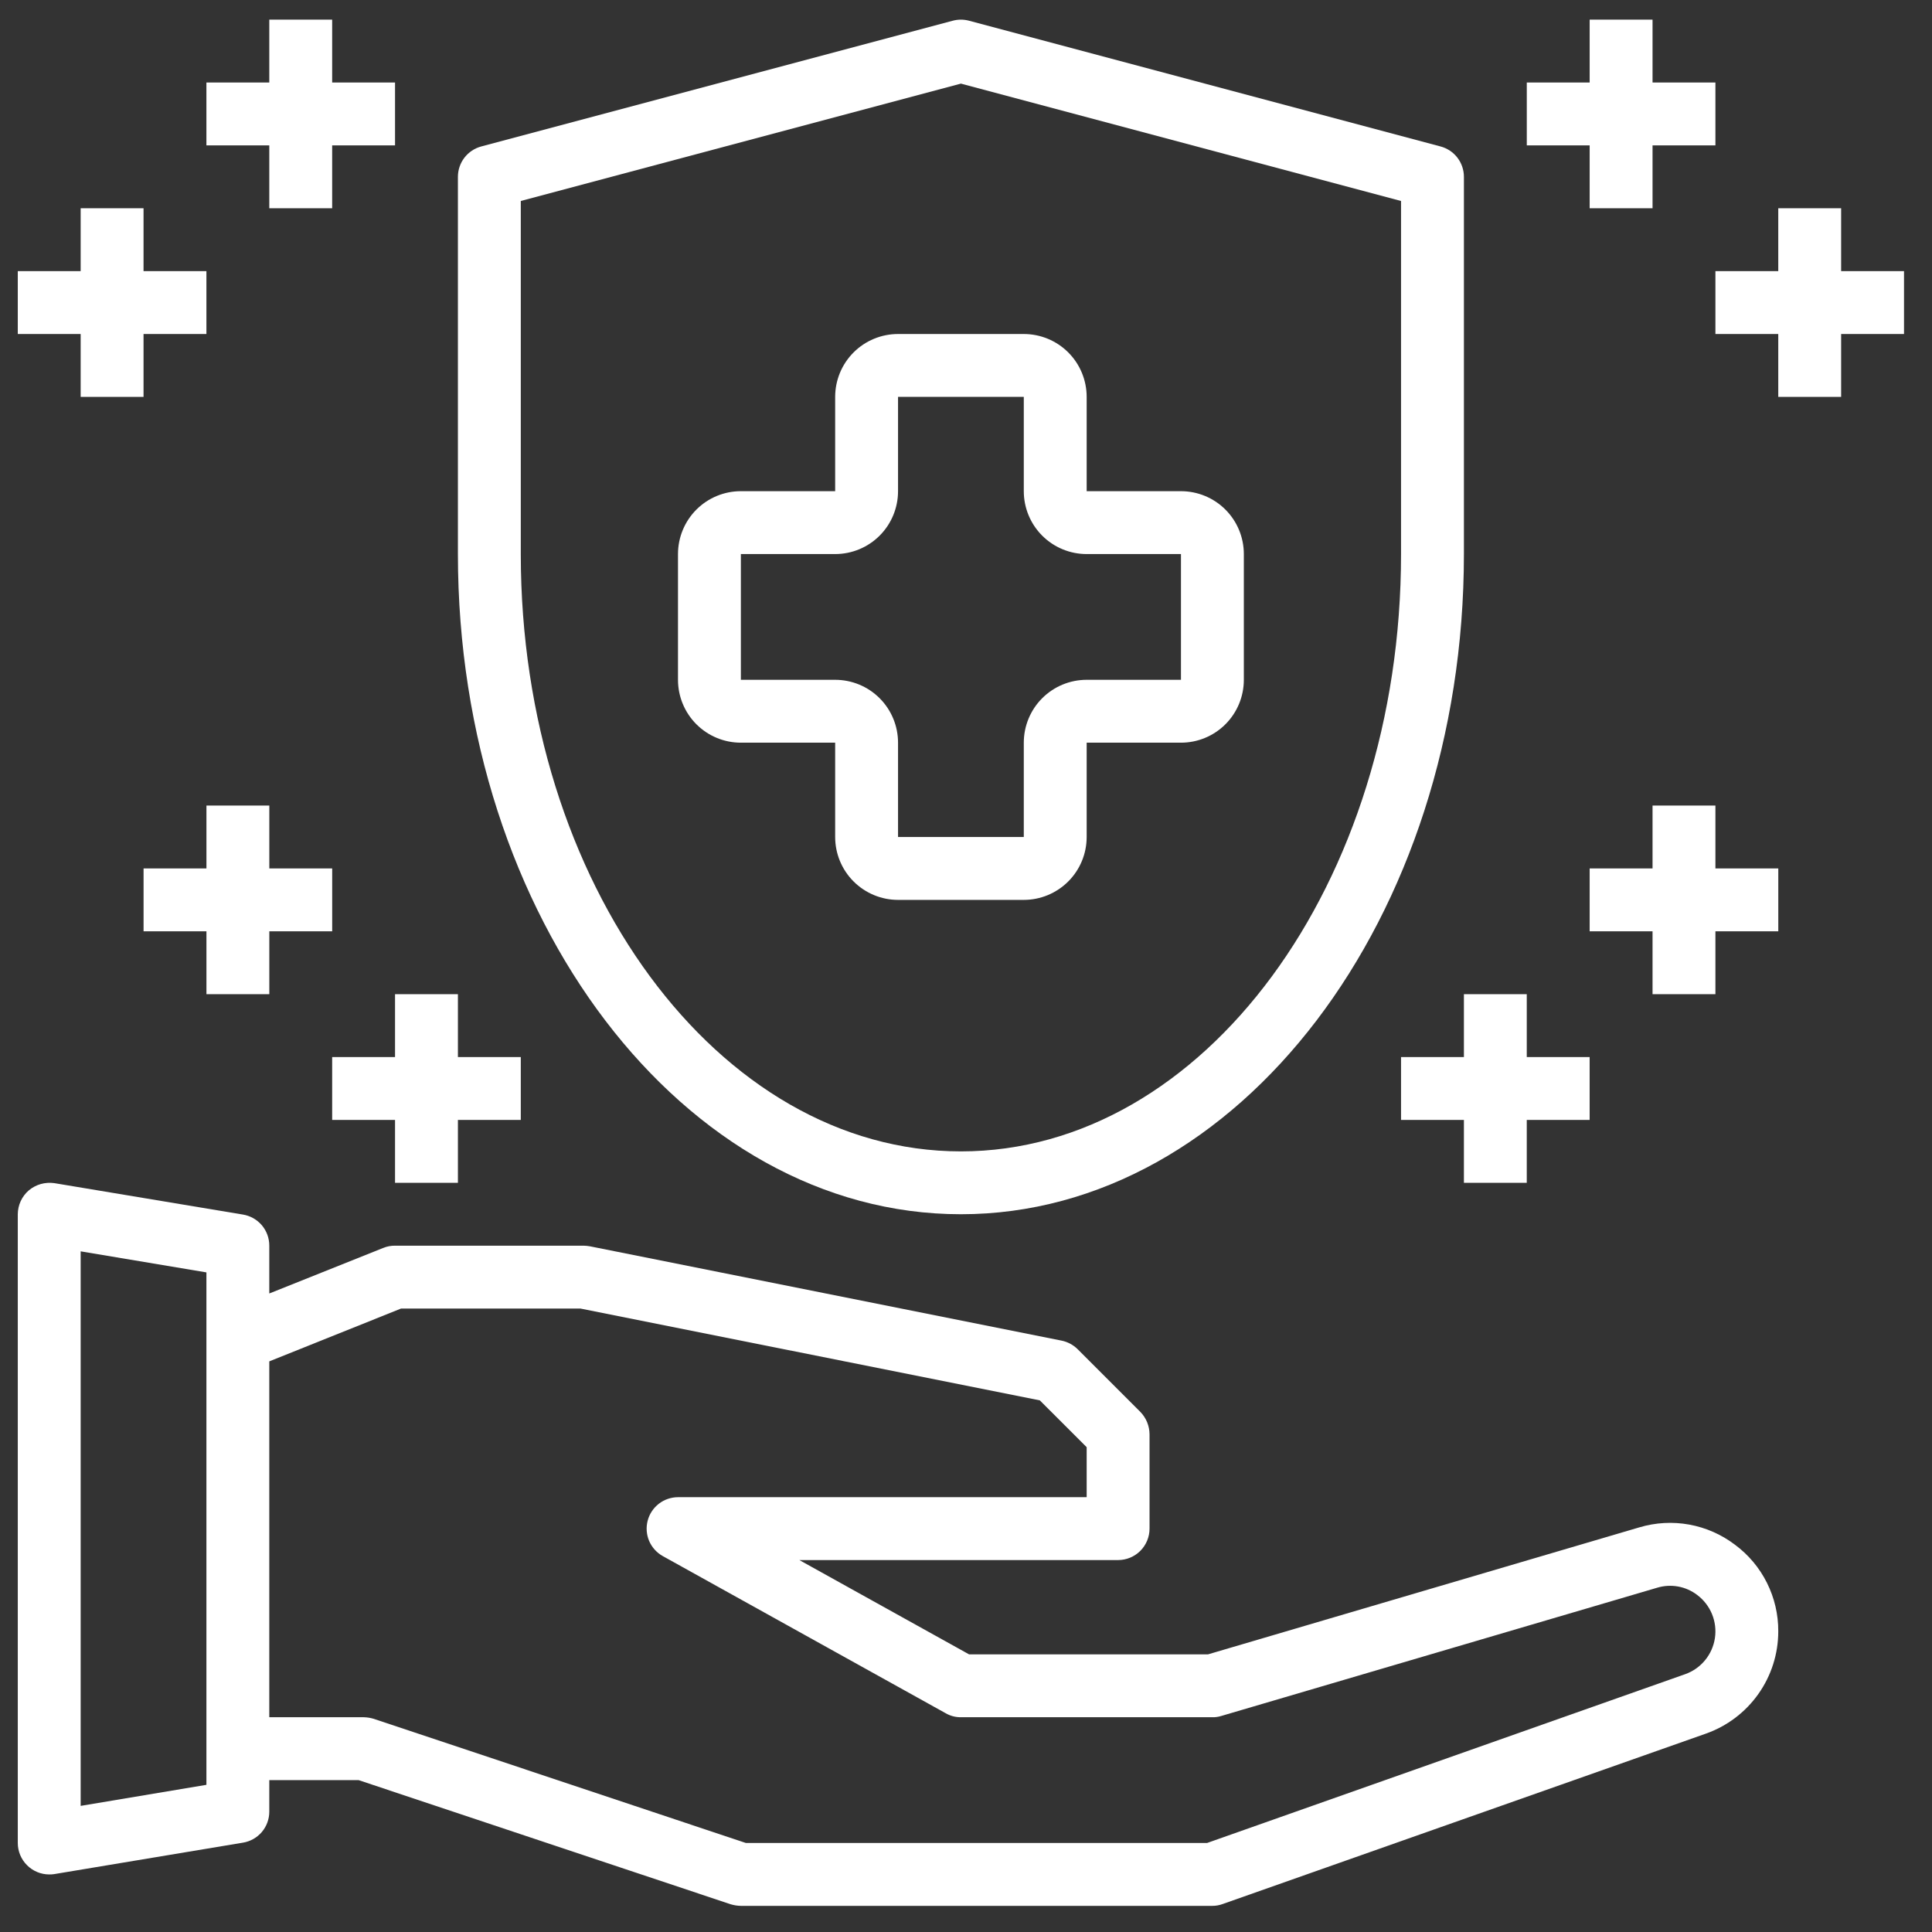
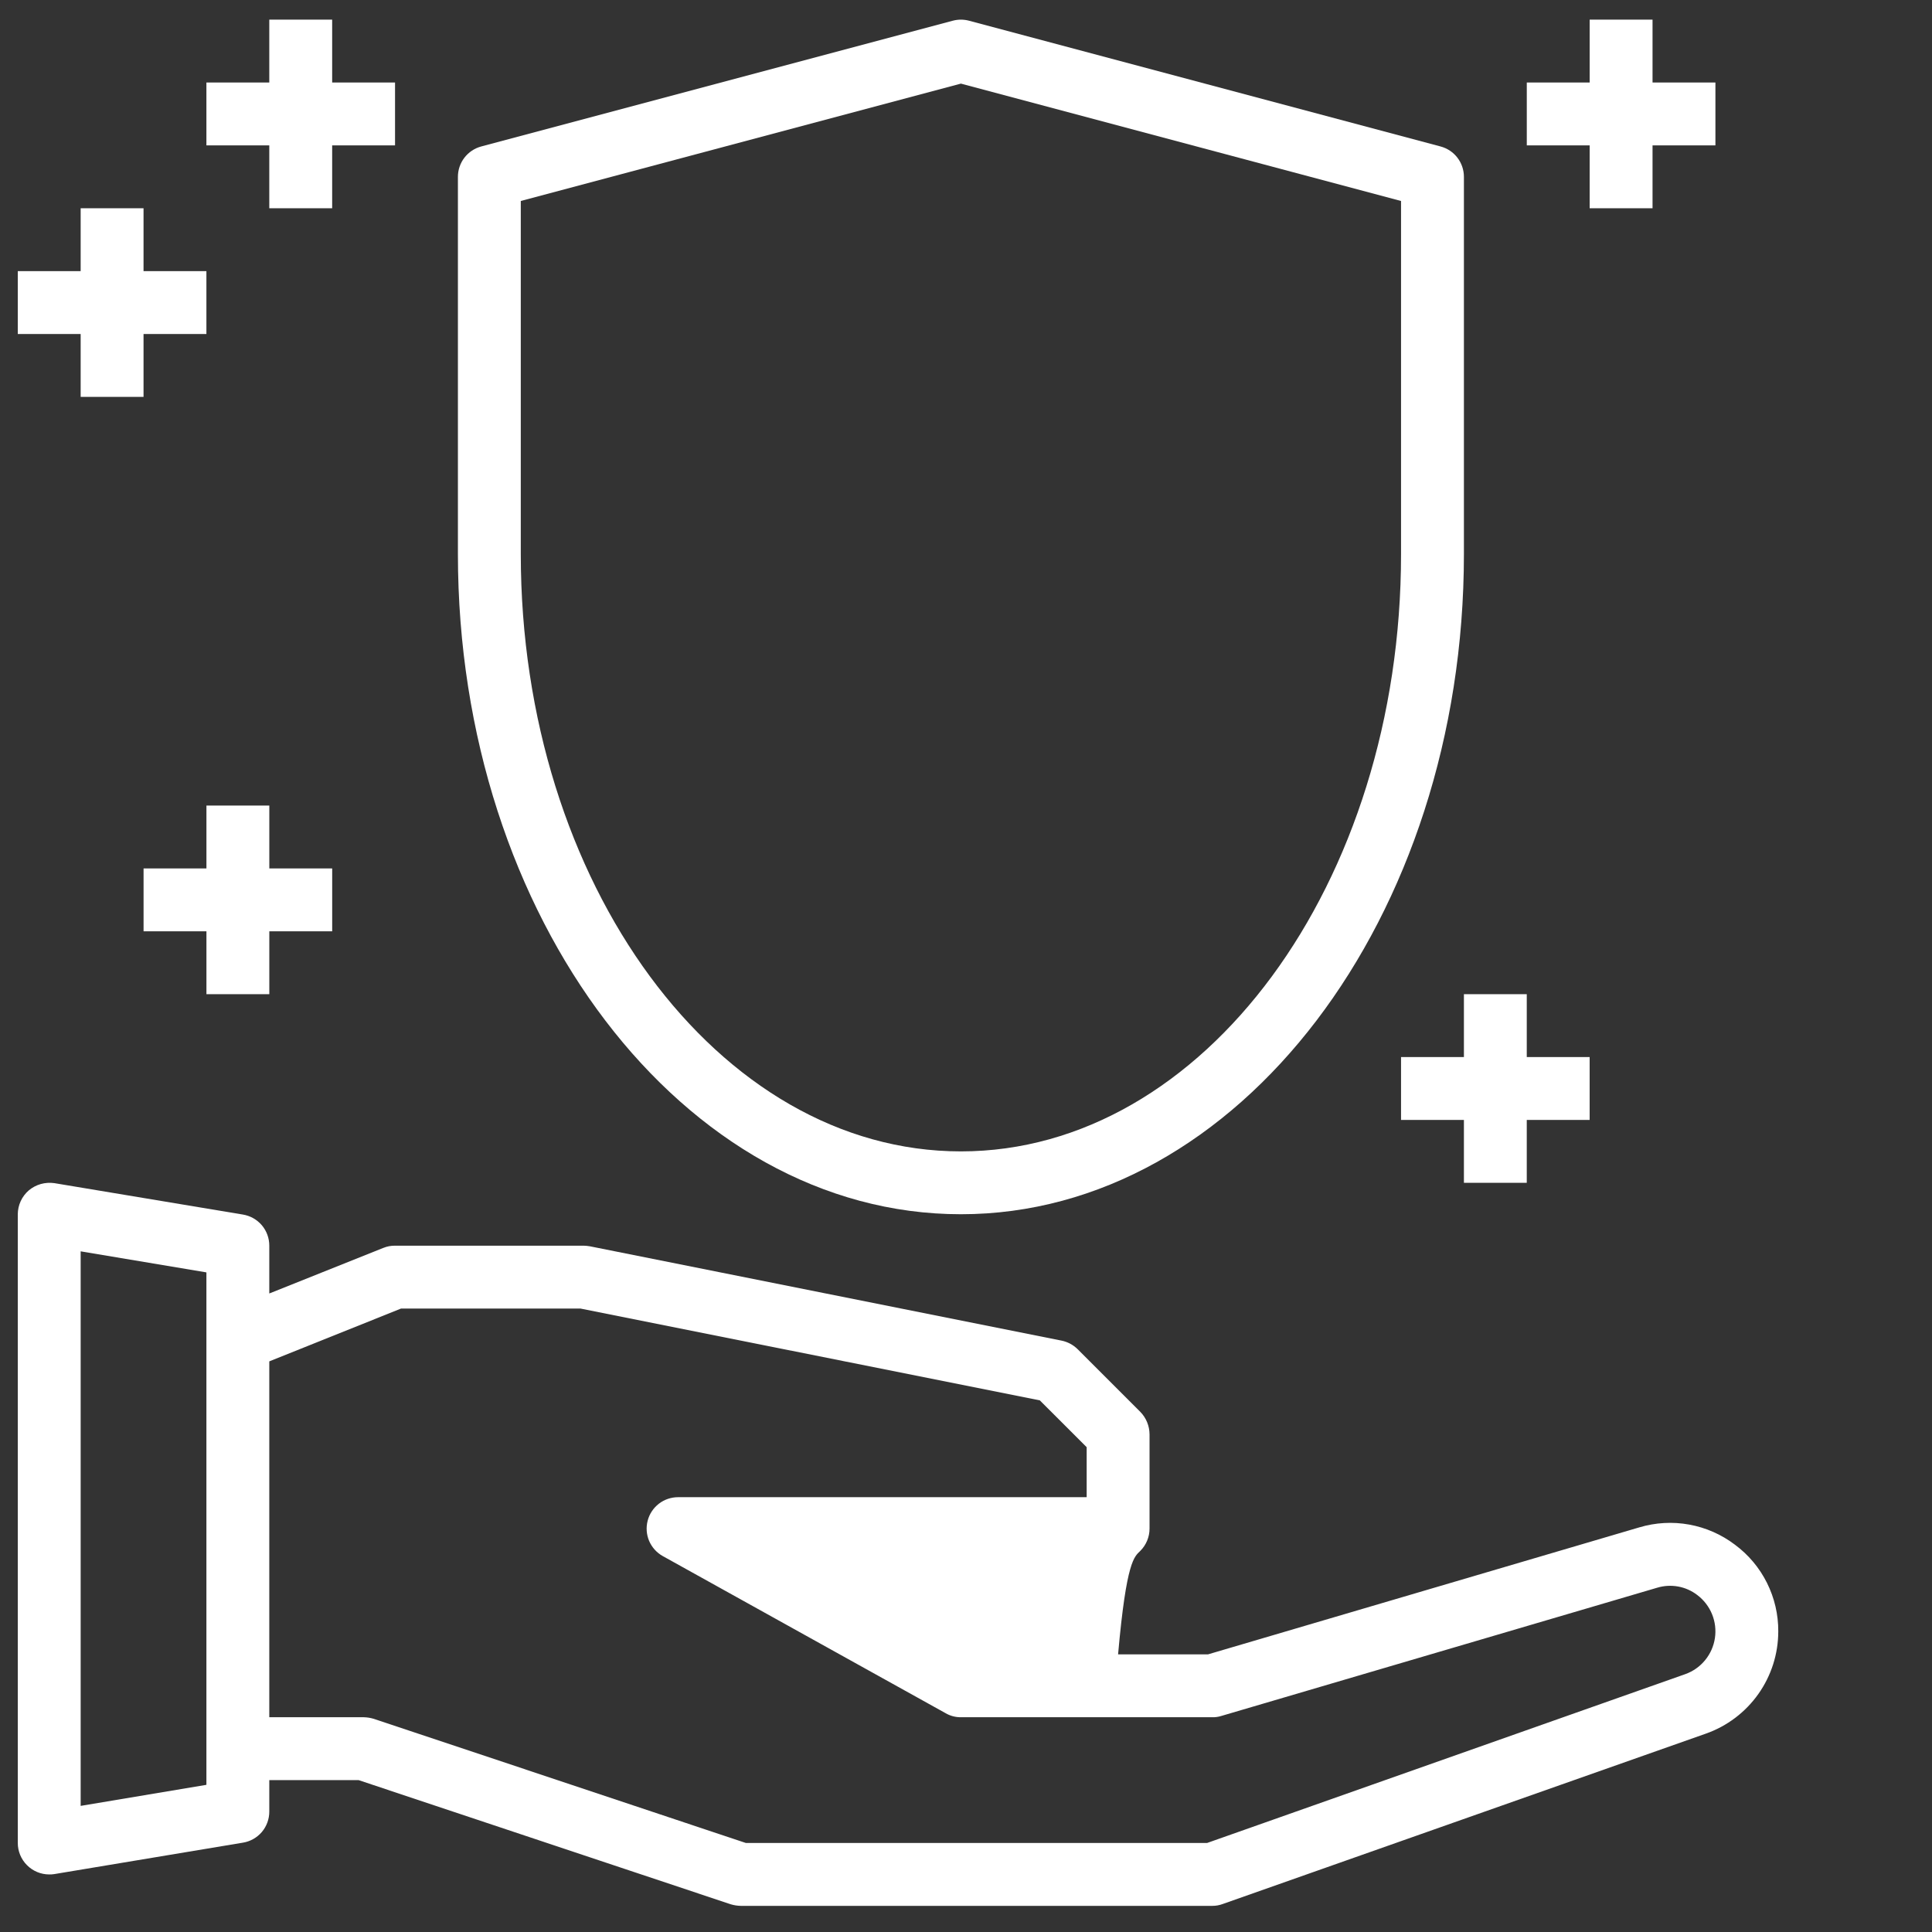
<svg xmlns="http://www.w3.org/2000/svg" width="68" height="68" viewBox="0 0 68 68" fill="none">
  <rect x="0" y="0" width="68" height="68" fill="#333333" stroke="none" />
-   <path d="M61.062 54.367C60.589 54.008 60.038 53.766 59.453 53.66C58.869 53.554 58.268 53.588 57.699 53.758L42.518 58.228H34.108L28.134 54.909H39.353C39.647 54.909 39.928 54.792 40.136 54.585C40.343 54.377 40.46 54.096 40.46 53.802V50.483C40.458 50.189 40.343 49.908 40.139 49.697L37.926 47.484C37.771 47.332 37.575 47.228 37.362 47.185L20.764 43.866C20.691 43.853 20.617 43.846 20.543 43.844H13.904C13.764 43.842 13.625 43.868 13.495 43.921L9.478 45.526V43.844C9.479 43.581 9.386 43.326 9.216 43.125C9.045 42.924 8.809 42.791 8.549 42.748L1.91 41.642C1.751 41.62 1.589 41.631 1.435 41.674C1.281 41.718 1.137 41.794 1.014 41.897C0.893 42.001 0.796 42.13 0.729 42.275C0.662 42.42 0.627 42.578 0.626 42.737V64.867C0.626 65.16 0.743 65.442 0.951 65.649C1.158 65.857 1.439 65.974 1.733 65.974C1.792 65.975 1.851 65.972 1.91 65.962L8.549 64.856C8.809 64.814 9.045 64.68 9.216 64.48C9.386 64.279 9.479 64.024 9.478 63.761V62.654H12.621L25.721 67.025C25.836 67.059 25.956 67.078 26.076 67.08H42.673C42.797 67.08 42.921 67.058 43.038 67.014L60.044 61.017C60.788 60.754 61.432 60.267 61.888 59.623C62.344 58.979 62.589 58.209 62.589 57.42C62.593 56.827 62.456 56.242 62.191 55.711C61.926 55.18 61.539 54.72 61.062 54.367ZM7.265 62.82L2.839 63.561V44.043L7.265 44.784V62.82ZM59.314 58.925L42.485 64.867H26.253L13.152 60.496C13.037 60.462 12.918 60.443 12.798 60.441H9.478V47.916L14.114 46.057H20.432L36.598 49.288L38.247 50.936V52.696H23.863C23.619 52.697 23.381 52.778 23.189 52.927C22.996 53.077 22.857 53.286 22.796 53.522C22.734 53.758 22.752 54.008 22.846 54.233C22.942 54.457 23.108 54.645 23.32 54.765L33.279 60.297C33.443 60.394 33.63 60.443 33.821 60.441H42.673C42.778 60.444 42.882 60.428 42.983 60.397L58.329 55.882C58.567 55.81 58.818 55.796 59.063 55.84C59.307 55.884 59.537 55.986 59.735 56.137C59.966 56.31 60.147 56.543 60.257 56.811C60.367 57.078 60.402 57.371 60.359 57.657C60.316 57.943 60.196 58.212 60.012 58.435C59.828 58.659 59.587 58.828 59.314 58.925Z" fill="white" />
+   <path d="M61.062 54.367C60.589 54.008 60.038 53.766 59.453 53.66C58.869 53.554 58.268 53.588 57.699 53.758L42.518 58.228H34.108H39.353C39.647 54.909 39.928 54.792 40.136 54.585C40.343 54.377 40.46 54.096 40.46 53.802V50.483C40.458 50.189 40.343 49.908 40.139 49.697L37.926 47.484C37.771 47.332 37.575 47.228 37.362 47.185L20.764 43.866C20.691 43.853 20.617 43.846 20.543 43.844H13.904C13.764 43.842 13.625 43.868 13.495 43.921L9.478 45.526V43.844C9.479 43.581 9.386 43.326 9.216 43.125C9.045 42.924 8.809 42.791 8.549 42.748L1.91 41.642C1.751 41.62 1.589 41.631 1.435 41.674C1.281 41.718 1.137 41.794 1.014 41.897C0.893 42.001 0.796 42.13 0.729 42.275C0.662 42.42 0.627 42.578 0.626 42.737V64.867C0.626 65.16 0.743 65.442 0.951 65.649C1.158 65.857 1.439 65.974 1.733 65.974C1.792 65.975 1.851 65.972 1.91 65.962L8.549 64.856C8.809 64.814 9.045 64.68 9.216 64.48C9.386 64.279 9.479 64.024 9.478 63.761V62.654H12.621L25.721 67.025C25.836 67.059 25.956 67.078 26.076 67.08H42.673C42.797 67.08 42.921 67.058 43.038 67.014L60.044 61.017C60.788 60.754 61.432 60.267 61.888 59.623C62.344 58.979 62.589 58.209 62.589 57.42C62.593 56.827 62.456 56.242 62.191 55.711C61.926 55.18 61.539 54.72 61.062 54.367ZM7.265 62.82L2.839 63.561V44.043L7.265 44.784V62.82ZM59.314 58.925L42.485 64.867H26.253L13.152 60.496C13.037 60.462 12.918 60.443 12.798 60.441H9.478V47.916L14.114 46.057H20.432L36.598 49.288L38.247 50.936V52.696H23.863C23.619 52.697 23.381 52.778 23.189 52.927C22.996 53.077 22.857 53.286 22.796 53.522C22.734 53.758 22.752 54.008 22.846 54.233C22.942 54.457 23.108 54.645 23.32 54.765L33.279 60.297C33.443 60.394 33.63 60.443 33.821 60.441H42.673C42.778 60.444 42.882 60.428 42.983 60.397L58.329 55.882C58.567 55.81 58.818 55.796 59.063 55.84C59.307 55.884 59.537 55.986 59.735 56.137C59.966 56.31 60.147 56.543 60.257 56.811C60.367 57.078 60.402 57.371 60.359 57.657C60.316 57.943 60.196 58.212 60.012 58.435C59.828 58.659 59.587 58.828 59.314 58.925Z" fill="white" />
  <path d="M33.821 42.737C43.582 42.737 51.525 32.313 51.525 19.501V6.224C51.525 5.98 51.444 5.743 51.296 5.55C51.147 5.356 50.939 5.218 50.703 5.155L34.106 0.729C33.919 0.679 33.722 0.679 33.535 0.729L16.938 5.155C16.703 5.218 16.495 5.356 16.346 5.55C16.198 5.743 16.117 5.98 16.117 6.224V19.501C16.117 32.313 24.059 42.737 33.821 42.737ZM18.33 7.074L33.821 2.943L49.312 7.074V19.501C49.312 31.094 42.363 40.525 33.821 40.525C25.279 40.525 18.33 31.094 18.33 19.501V7.074Z" fill="white" />
-   <path d="M29.395 26.14V29.46C29.395 30.047 29.628 30.609 30.043 31.024C30.458 31.439 31.021 31.673 31.608 31.673H36.034C36.621 31.673 37.184 31.439 37.599 31.024C38.014 30.609 38.247 30.047 38.247 29.46V26.14H41.566C42.153 26.14 42.716 25.907 43.131 25.492C43.546 25.077 43.779 24.514 43.779 23.927V19.501C43.779 18.914 43.546 18.352 43.131 17.936C42.716 17.521 42.153 17.288 41.566 17.288H38.247V13.969C38.247 13.382 38.014 12.819 37.599 12.404C37.184 11.989 36.621 11.756 36.034 11.756H31.608C31.021 11.756 30.458 11.989 30.043 12.404C29.628 12.819 29.395 13.382 29.395 13.969V17.288H26.076C25.489 17.288 24.926 17.521 24.511 17.936C24.096 18.352 23.863 18.914 23.863 19.501V23.927C23.863 24.514 24.096 25.077 24.511 25.492C24.926 25.907 25.489 26.14 26.076 26.14H29.395ZM26.076 19.501H29.395C29.982 19.501 30.545 19.268 30.96 18.853C31.375 18.438 31.608 17.875 31.608 17.288V13.969H36.034V17.288C36.034 17.875 36.267 18.438 36.682 18.853C37.097 19.268 37.66 19.501 38.247 19.501H41.566V23.927H38.247C37.66 23.927 37.097 24.16 36.682 24.575C36.267 24.99 36.034 25.553 36.034 26.14V29.46H31.608V26.14C31.608 25.553 31.375 24.99 30.96 24.575C30.545 24.16 29.982 23.927 29.395 23.927H26.076V19.501Z" fill="white" />
  <path d="M55.951 7.33H58.164V5.117H60.377V2.904H58.164V0.691H55.951V2.904H53.738V5.117H55.951V7.33Z" fill="white" />
-   <path d="M67.015 9.543H64.802V7.33H62.589V9.543H60.377V11.756H62.589V13.969H64.802V11.756H67.015V9.543Z" fill="white" />
  <path d="M51.525 34.992V37.205H49.312V39.418H51.525V41.631H53.737V39.418H55.95V37.205H53.737V34.992H51.525Z" fill="white" />
-   <path d="M60.377 28.353H58.164V30.566H55.951V32.779H58.164V34.992H60.377V32.779H62.59V30.566H60.377V28.353Z" fill="white" />
  <path d="M9.478 7.33H11.691V5.117H13.904V2.904H11.691V0.691H9.478V2.904H7.265V5.117H9.478V7.33Z" fill="white" />
  <path d="M2.839 13.969H5.052V11.756H7.265V9.543H5.052V7.33H2.839V9.543H0.626V11.756H2.839V13.969Z" fill="white" />
-   <path d="M13.904 34.992V37.205H11.691V39.418H13.904V41.631H16.117V39.418H18.33V37.205H16.117V34.992H13.904Z" fill="white" />
  <path d="M9.479 34.992V32.779H11.692V30.566H9.479V28.353H7.266V30.566H5.053V32.779H7.266V34.992H9.479Z" fill="white" />
</svg>